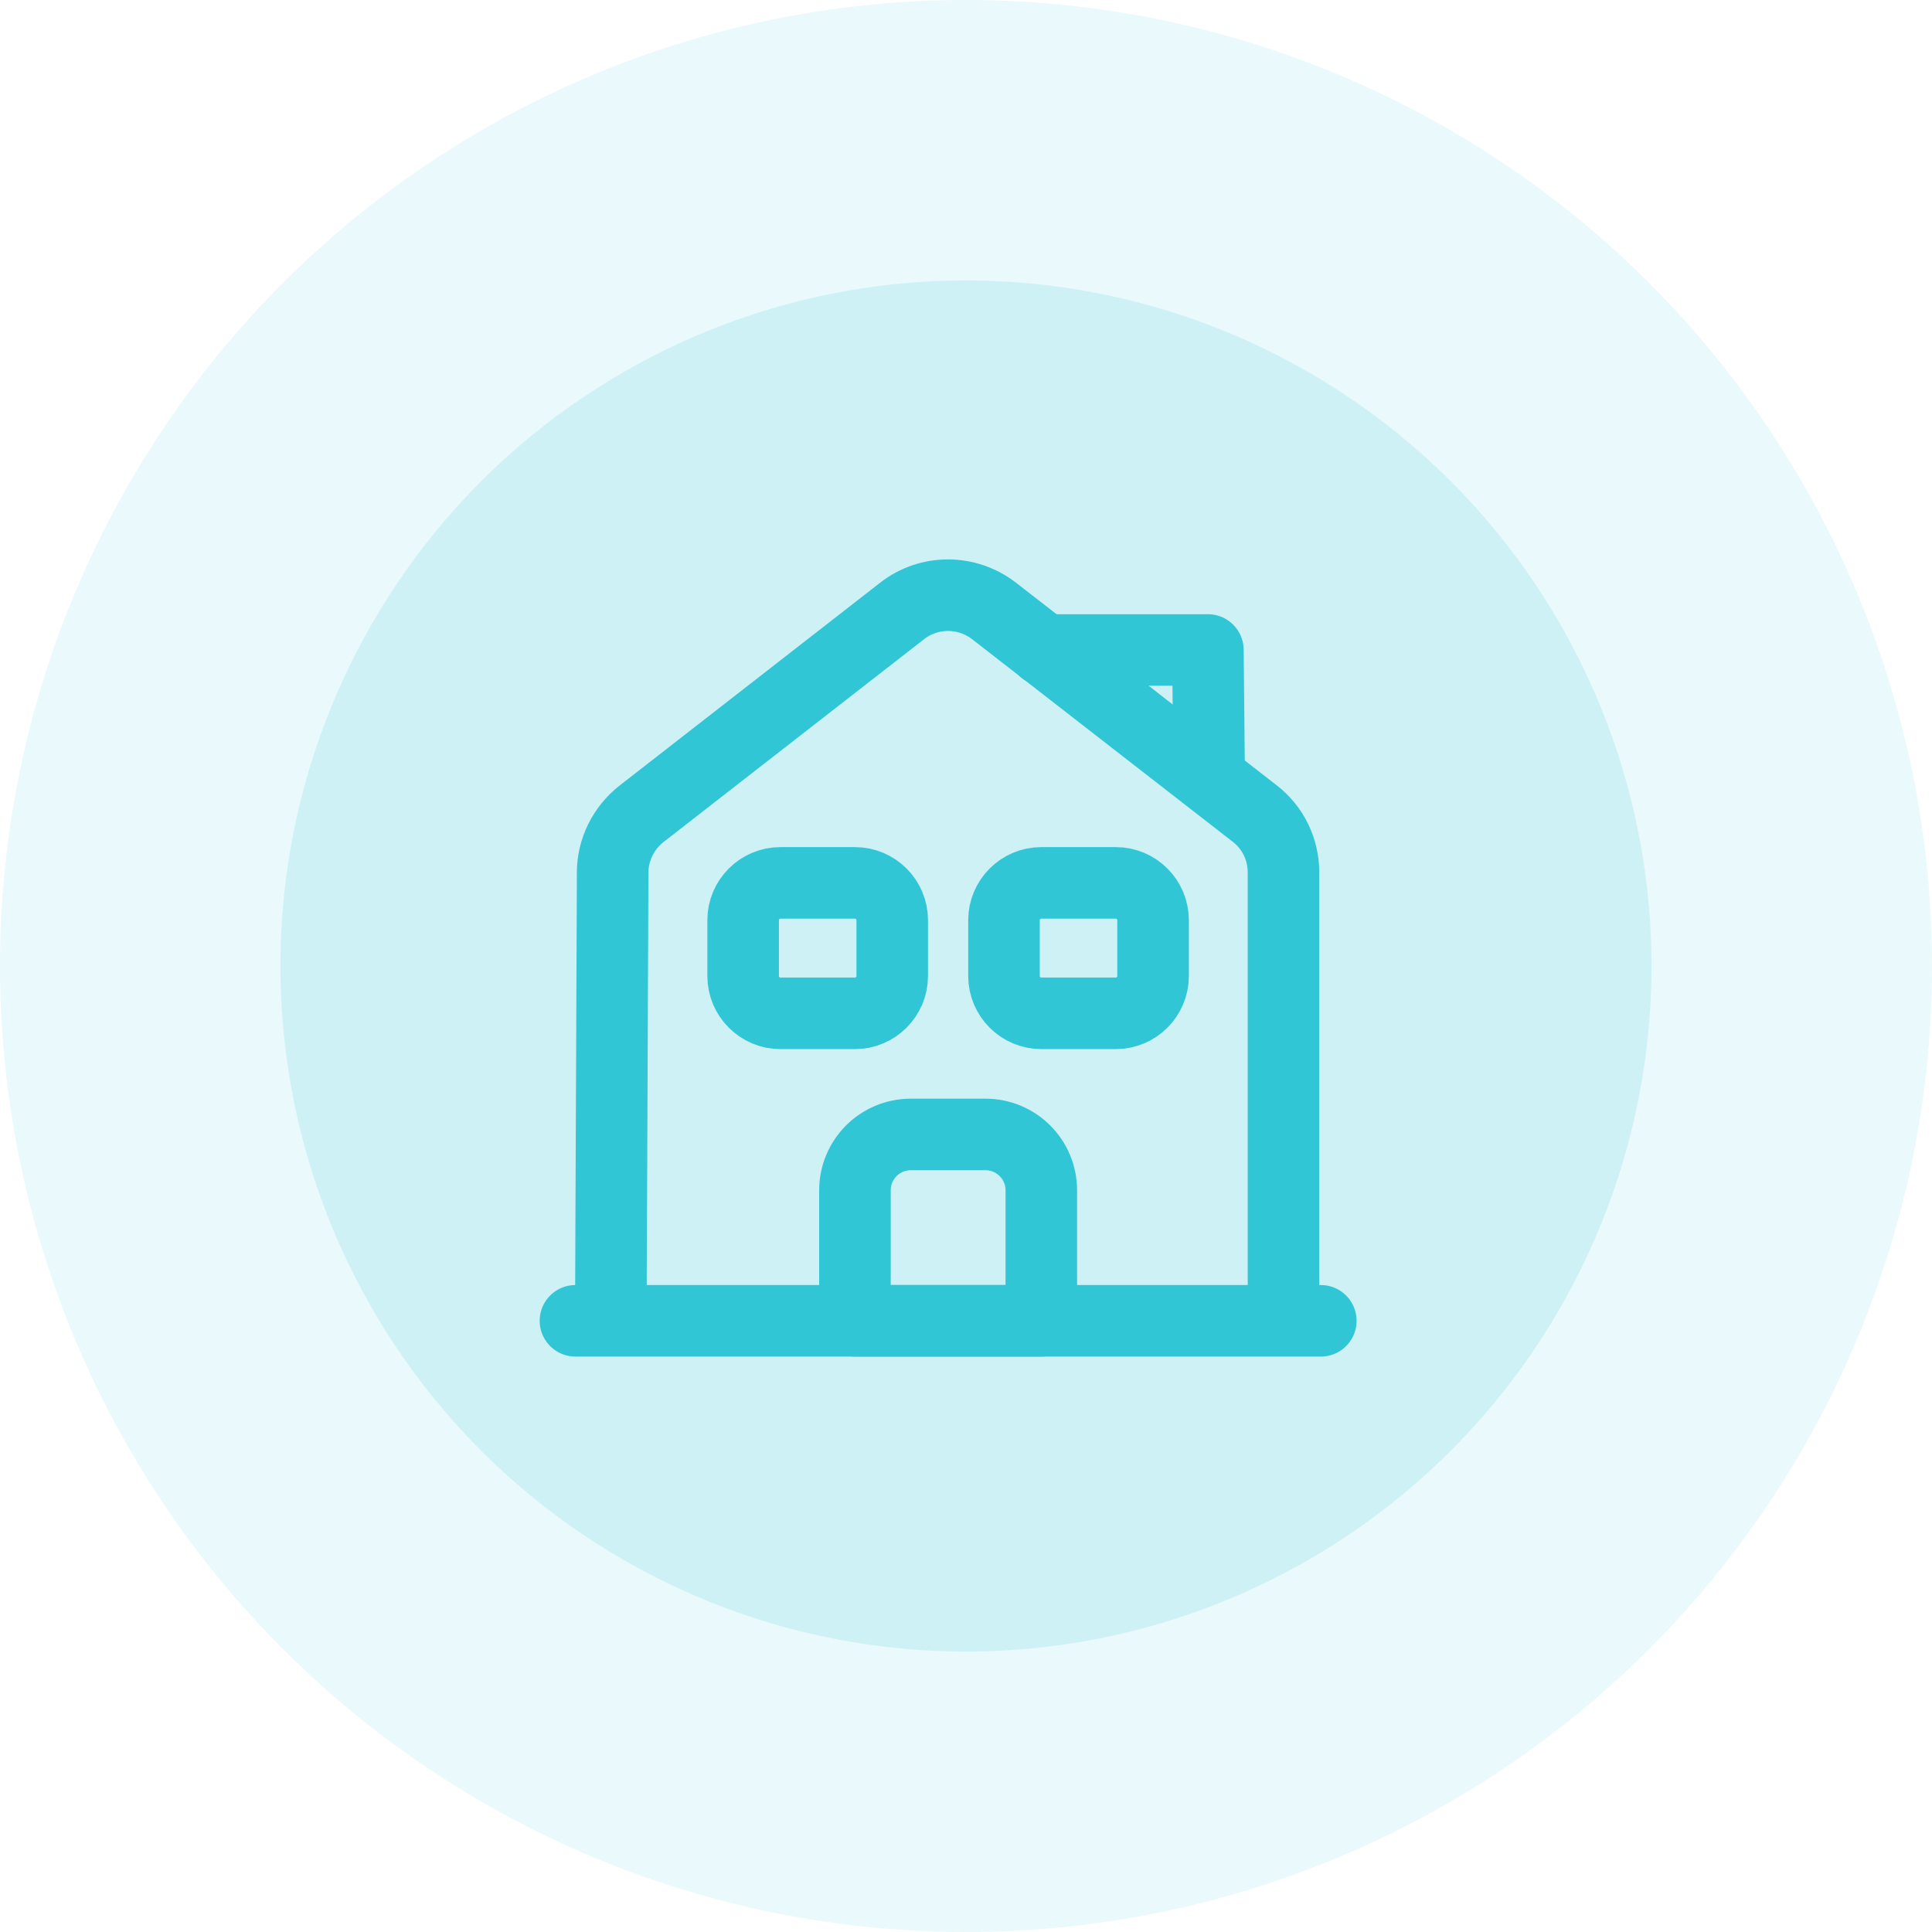
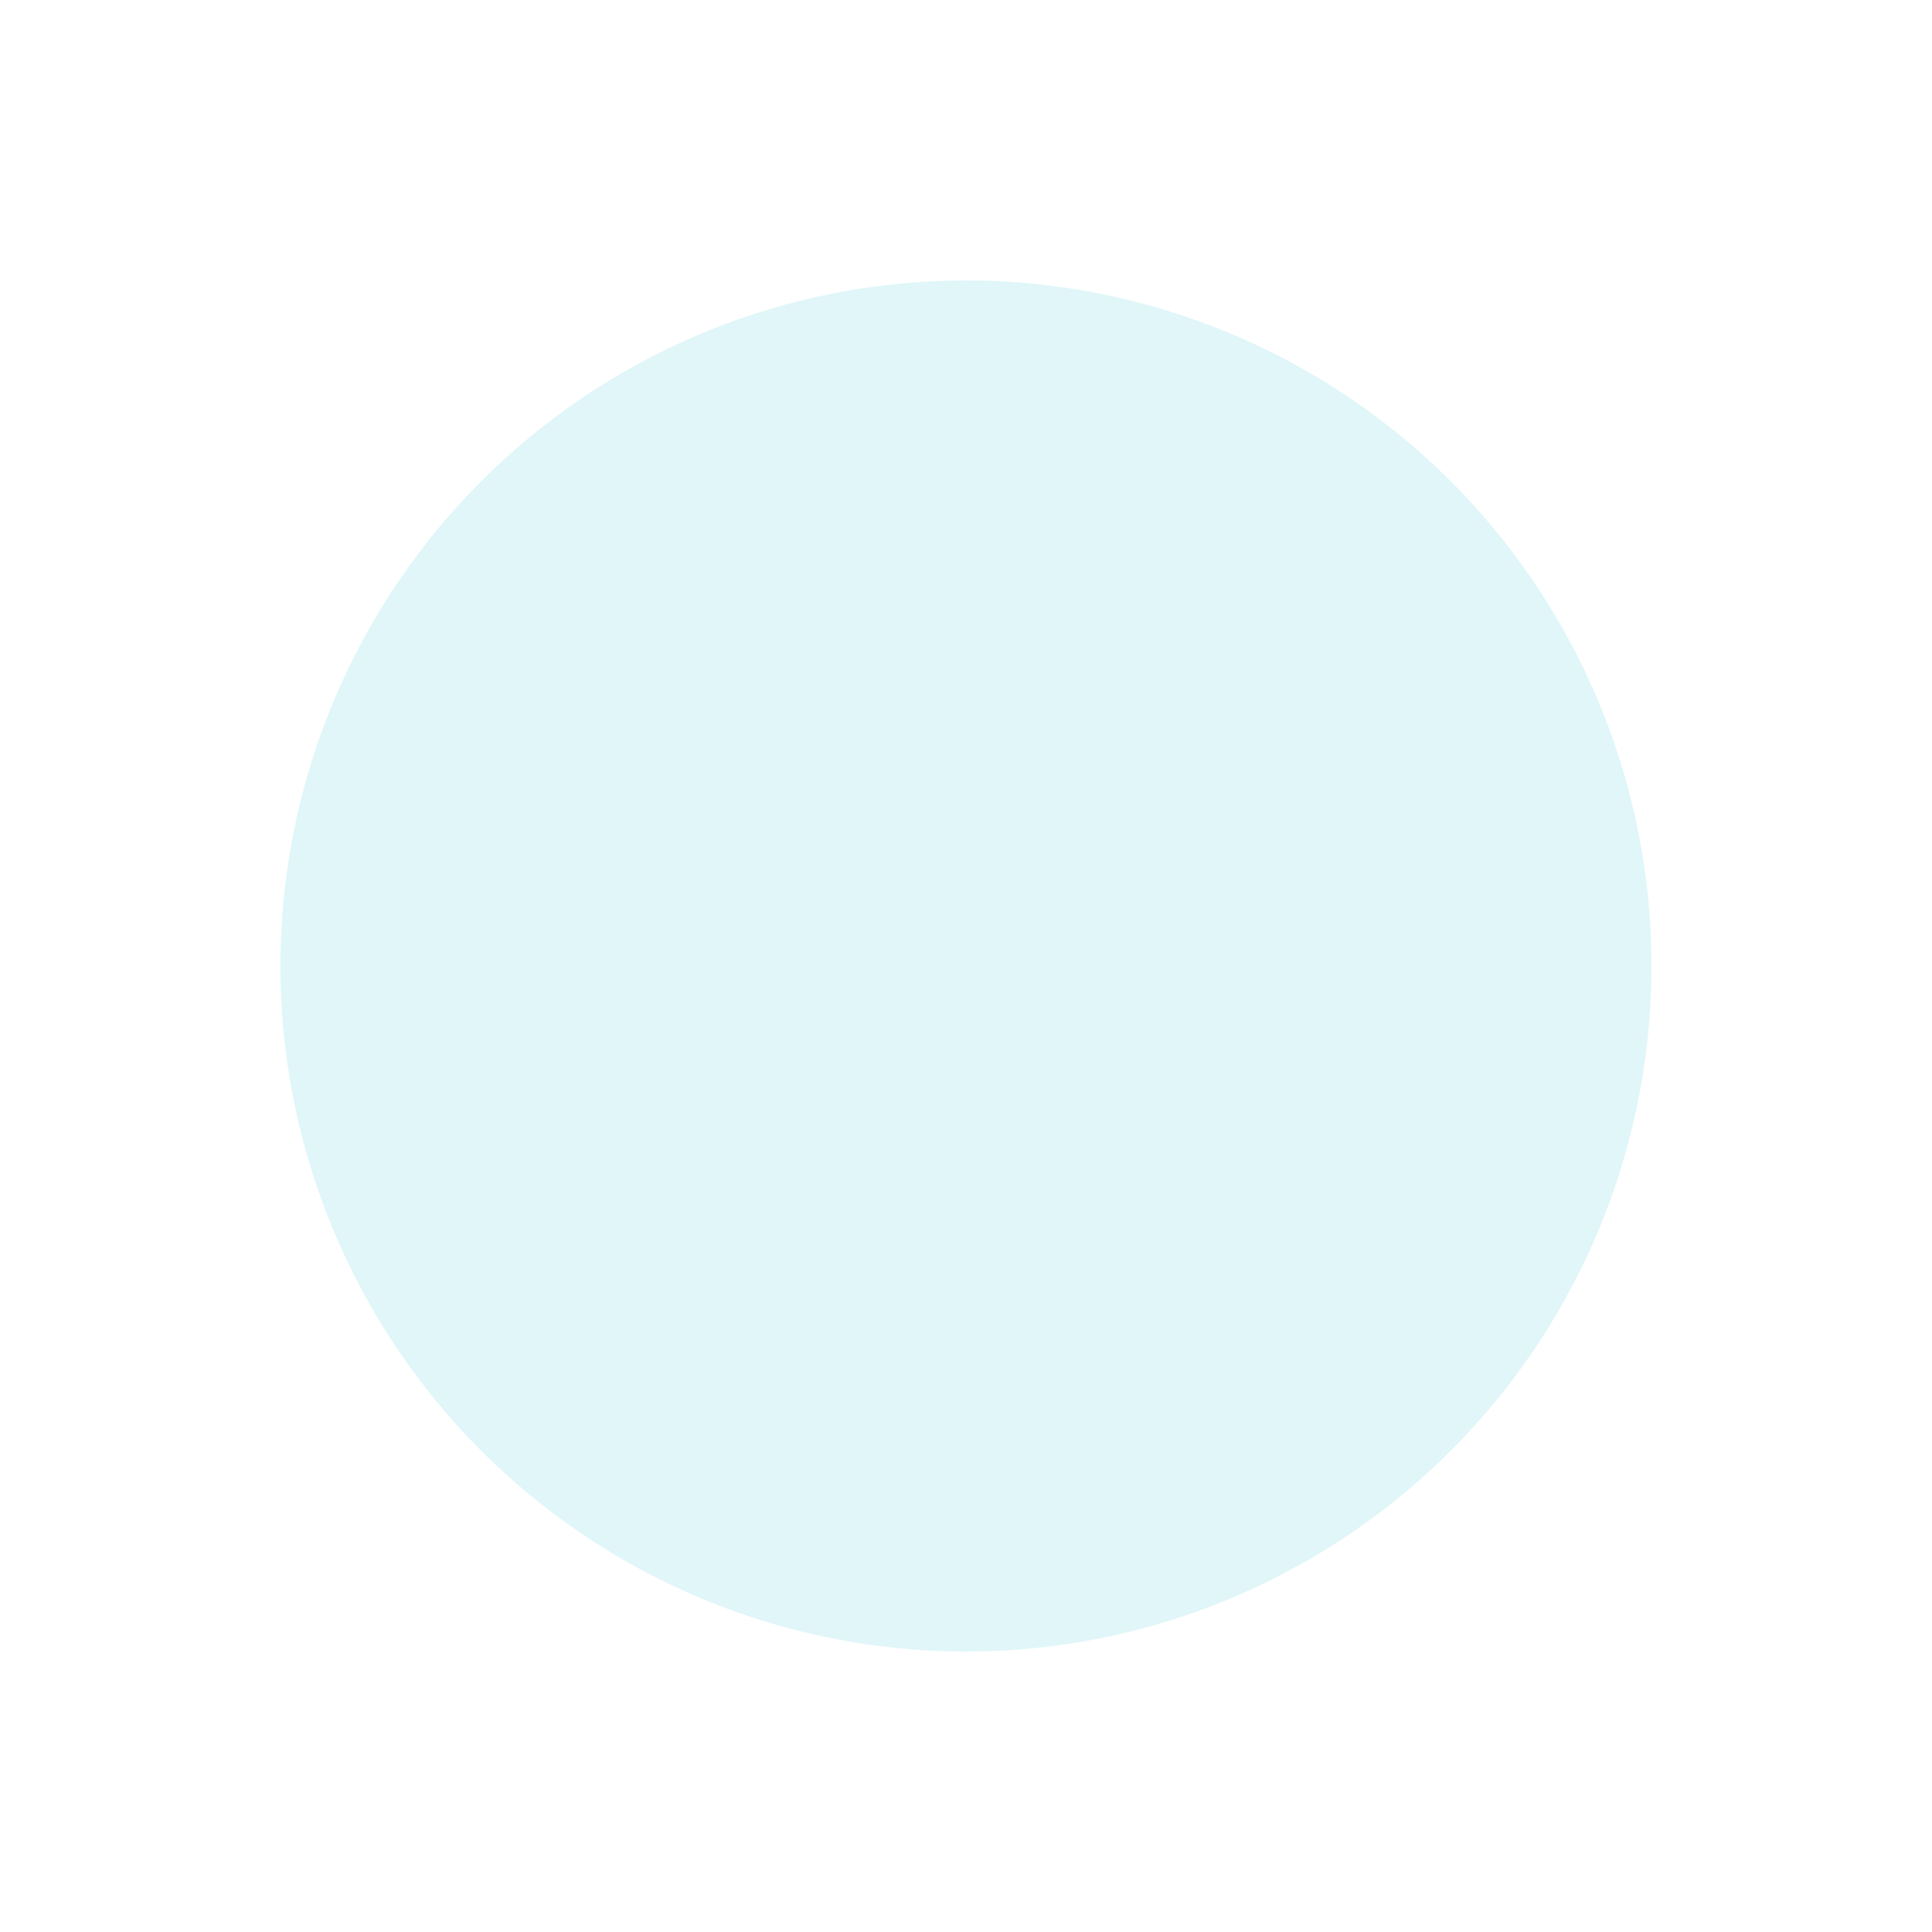
<svg xmlns="http://www.w3.org/2000/svg" width="54" height="54" viewBox="0 0 54 54" fill="none">
-   <circle opacity="0.1" cx="27" cy="27" r="27" fill="#30C6D6" />
  <circle opacity="0.15" cx="26.999" cy="27" r="19.161" fill="#30C6D6" />
  <g clip-path="url(#clip0_304_316)">
    <path d="M16.084 36.917H36.917" stroke="#30C6D6" stroke-width="2" stroke-miterlimit="10" stroke-linecap="round" stroke-linejoin="round" />
    <path d="M17.072 36.917L17.124 24.386C17.124 23.75 17.426 23.146 17.926 22.75L25.218 17.073C25.968 16.49 27.02 16.49 27.78 17.073L35.072 22.74C35.583 23.136 35.874 23.74 35.874 24.386V36.917" stroke="#30C6D6" stroke-width="2" stroke-miterlimit="10" stroke-linejoin="round" />
-     <path d="M27.542 31.708H25.459C24.594 31.708 23.896 32.406 23.896 33.27V36.916H29.105V33.27C29.105 32.406 28.407 31.708 27.542 31.708Z" stroke="#30C6D6" stroke-width="2" stroke-miterlimit="10" stroke-linejoin="round" />
+     <path d="M27.542 31.708H25.459C24.594 31.708 23.896 32.406 23.896 33.27V36.916V33.27C29.105 32.406 28.407 31.708 27.542 31.708Z" stroke="#30C6D6" stroke-width="2" stroke-miterlimit="10" stroke-linejoin="round" />
    <path d="M23.896 28.323H21.813C21.24 28.323 20.771 27.854 20.771 27.281V25.718C20.771 25.145 21.24 24.677 21.813 24.677H23.896C24.469 24.677 24.938 25.145 24.938 25.718V27.281C24.938 27.854 24.469 28.323 23.896 28.323Z" stroke="#30C6D6" stroke-width="2" stroke-miterlimit="10" stroke-linejoin="round" />
    <path d="M31.188 28.323H29.104C28.531 28.323 28.062 27.854 28.062 27.281V25.718C28.062 25.145 28.531 24.677 29.104 24.677H31.188C31.76 24.677 32.229 25.145 32.229 25.718V27.281C32.229 27.854 31.76 28.323 31.188 28.323Z" stroke="#30C6D6" stroke-width="2" stroke-miterlimit="10" stroke-linejoin="round" />
-     <path d="M33.792 21.292L33.761 18.167H29.178" stroke="#30C6D6" stroke-width="2" stroke-miterlimit="10" stroke-linecap="round" stroke-linejoin="round" />
  </g>
  <defs>
    <clipPath id="clip0_304_316">
-       <rect width="25" height="25" fill="white" transform="translate(14 14)" />
-     </clipPath>
+       </clipPath>
  </defs>
</svg>